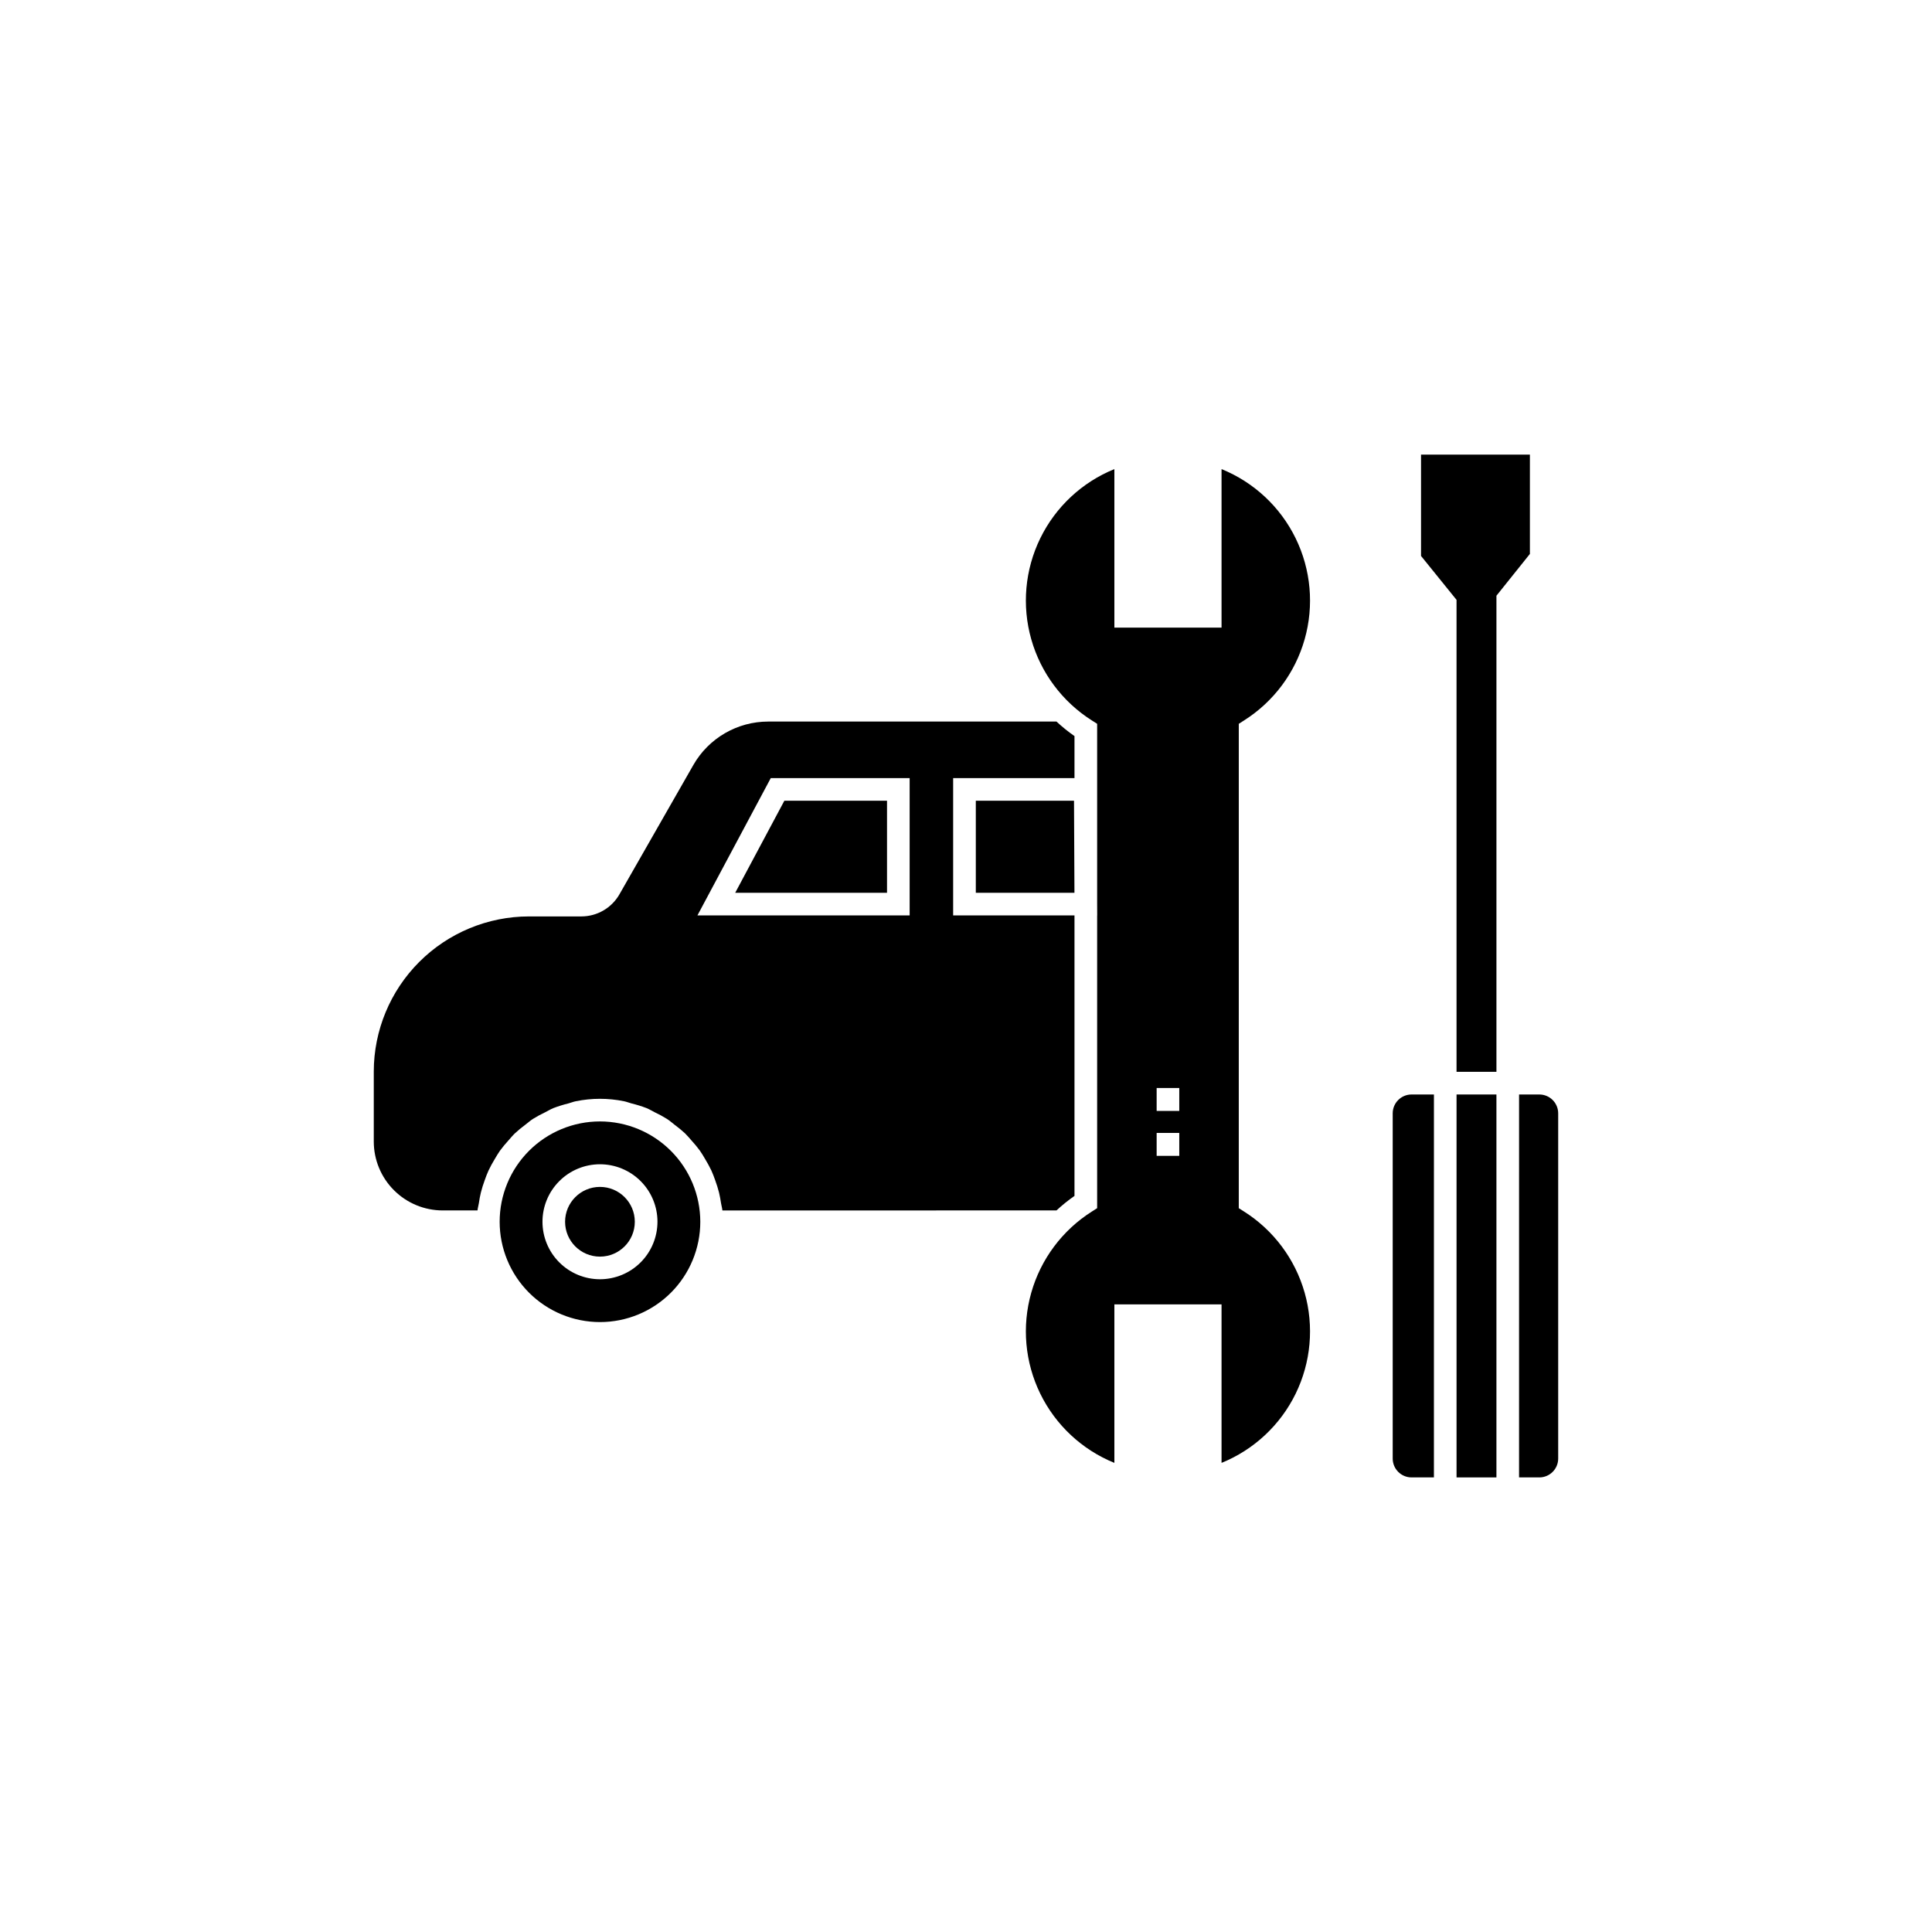
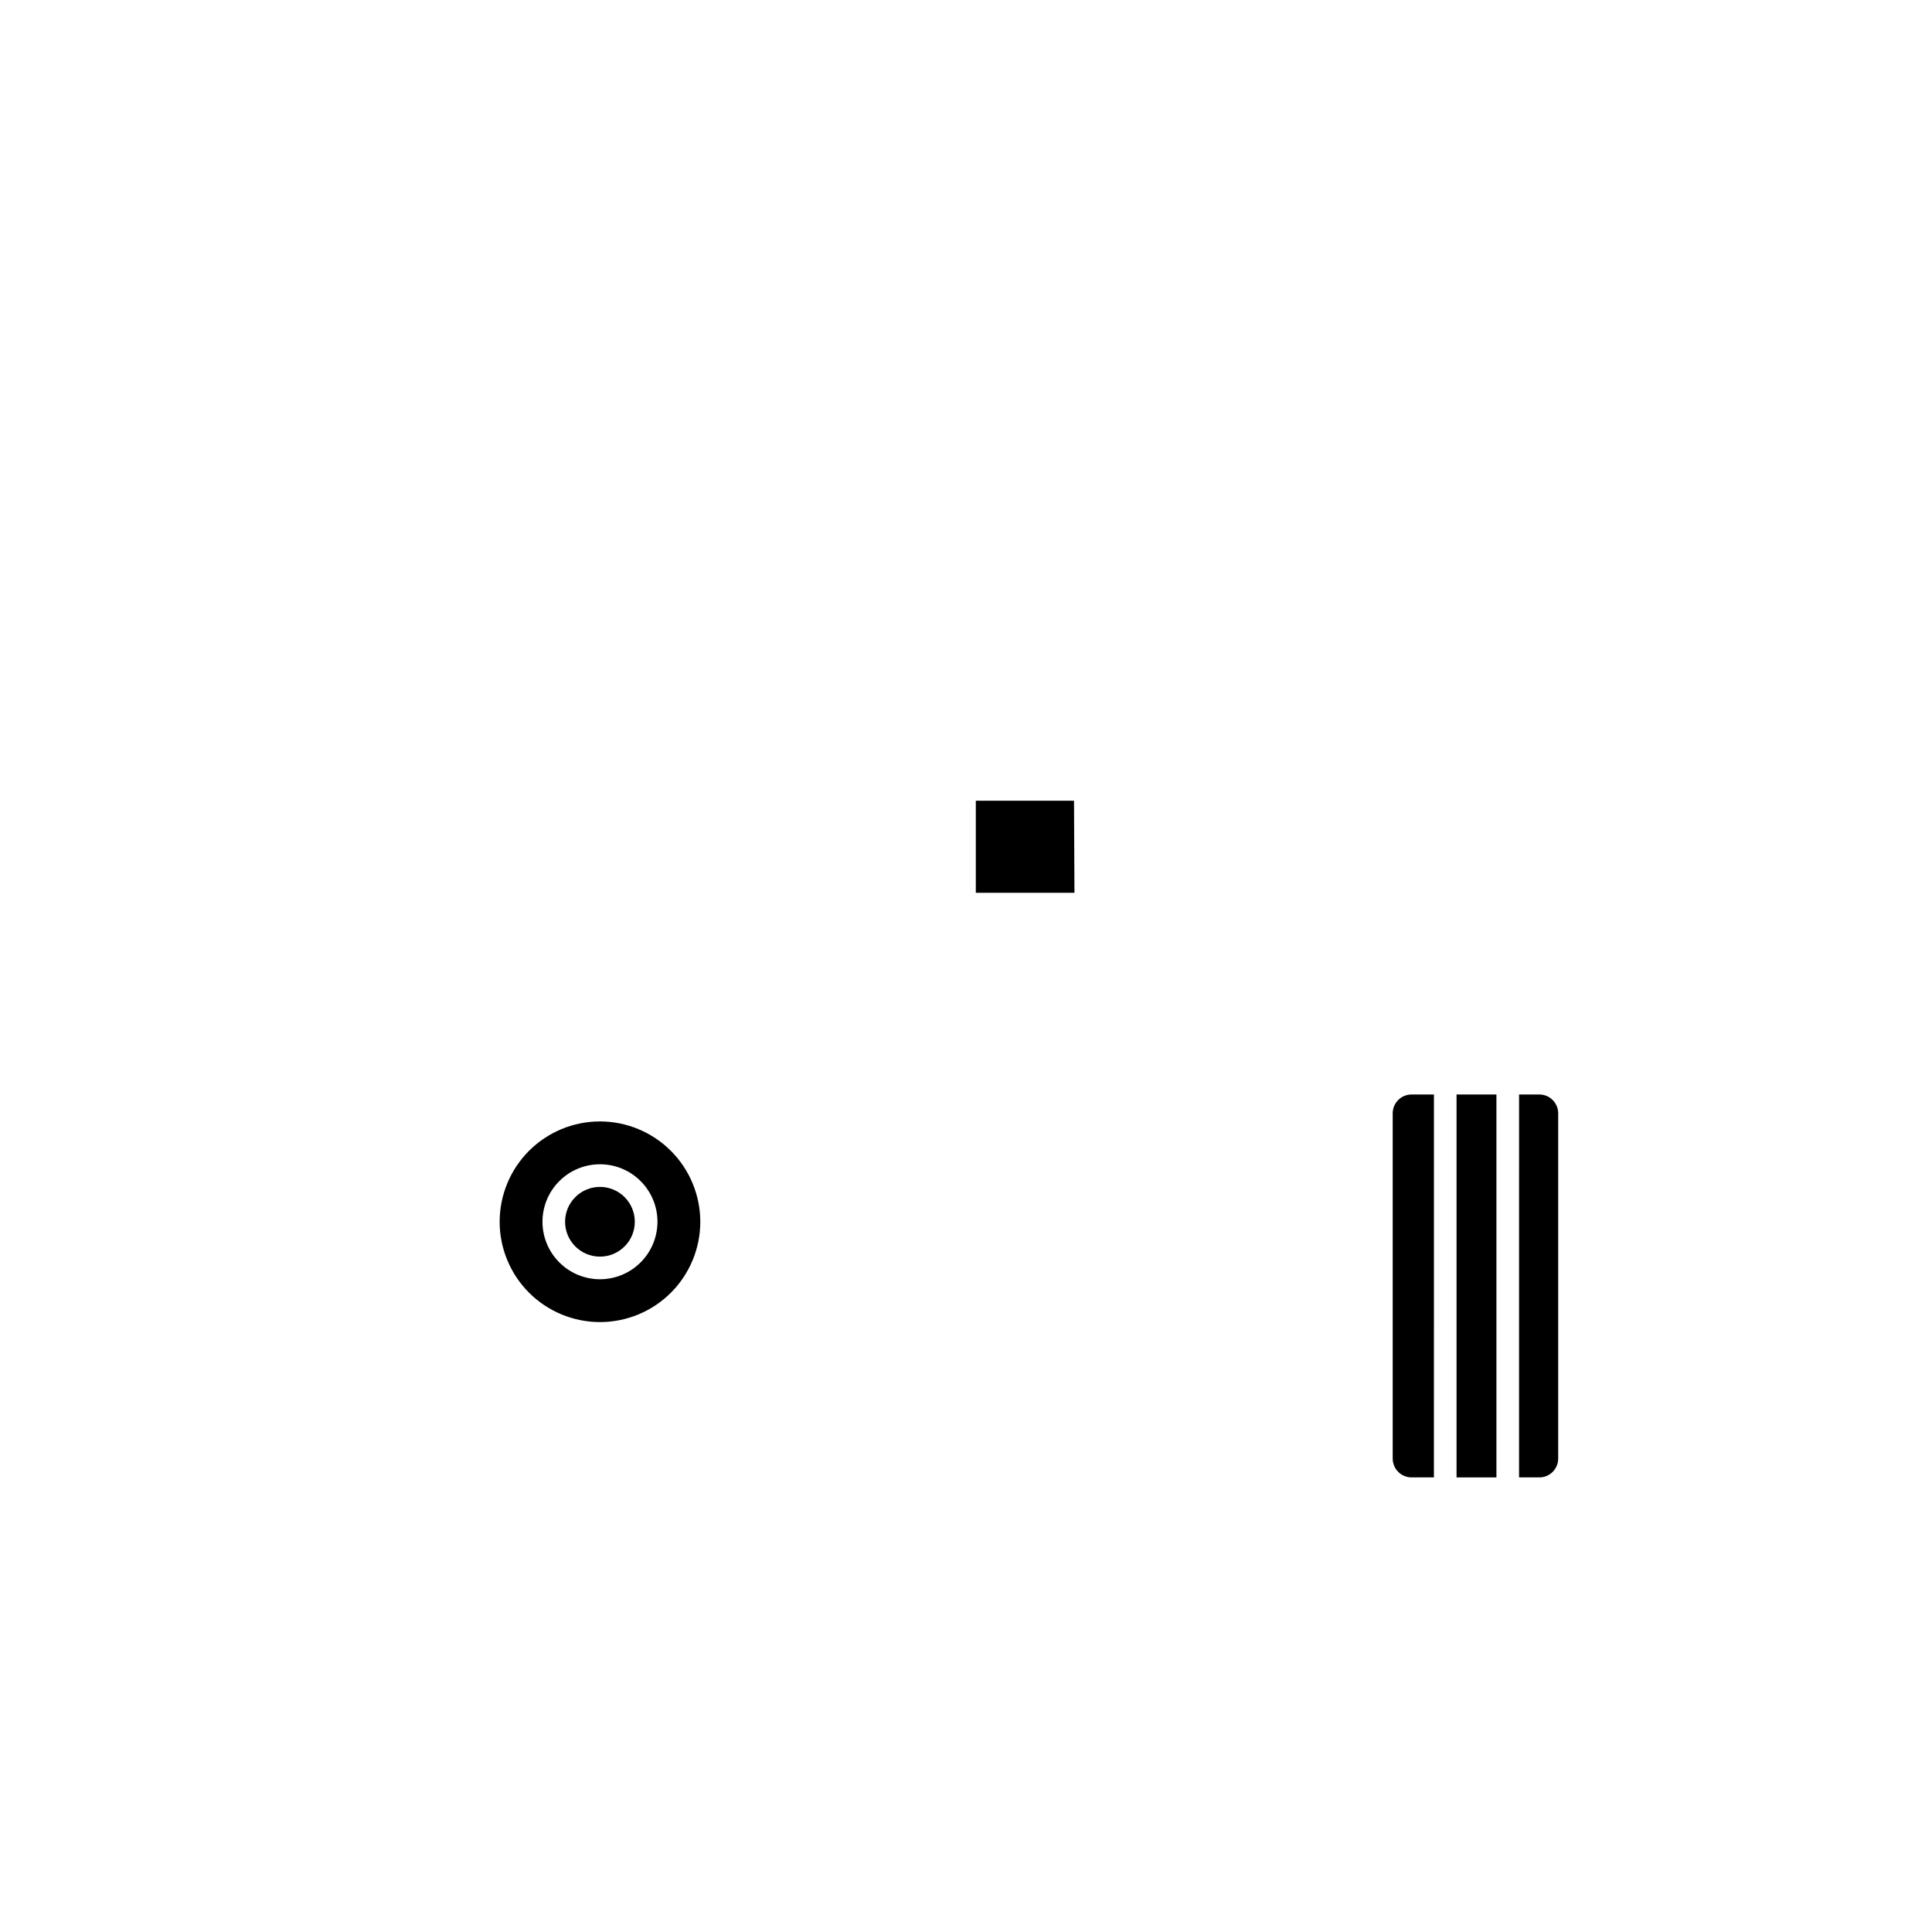
<svg xmlns="http://www.w3.org/2000/svg" fill="#000000" width="800px" height="800px" version="1.1" viewBox="144 144 512 512">
  <g>
-     <path d="m473.68 334.93c7.828-4.953 13.547-12.617 16.07-21.527 2.523-8.906 1.672-18.434-2.391-26.754-4.066-8.32-11.059-14.848-19.637-18.332v42.008h-28.402v-42.008c-8.578 3.484-15.57 10.012-19.637 18.332-4.066 8.32-4.918 17.848-2.391 26.758 2.523 8.91 8.246 16.574 16.07 21.523l1.391 0.883v47.613l0.016 3.164h-0.016v77.59l-1.391 0.883c-7.824 4.953-13.547 12.617-16.07 21.523-2.527 8.91-1.676 18.438 2.391 26.758 4.066 8.32 11.059 14.848 19.637 18.332v-42.008h28.402v42.008c8.578-3.484 15.57-10.012 19.637-18.332 4.062-8.32 4.914-17.848 2.391-26.754-2.523-8.91-8.242-16.574-16.07-21.527l-1.391-0.883 0.004-128.37zm-17.16 115.38h-5.996v-6.074h5.996zm0-11.906h-5.996v-6.078h5.996z" />
    <path d="m312.23 467.78c0 5.102-4.137 9.238-9.238 9.238-5.102 0-9.238-4.137-9.238-9.238 0-5.102 4.137-9.238 9.238-9.238 5.102 0 9.238 4.137 9.238 9.238" />
-     <path d="m428.75 460.93v-74.336h-32.156v-36.391h32.156v-11.129c-1.68-1.172-3.273-2.461-4.769-3.852h-76.418c-4.023 0.004-7.973 1.07-11.453 3.09-3.477 2.019-6.363 4.918-8.359 8.41l-19.598 34.293c-2.07 3.613-5.914 5.844-10.078 5.848h-13.906c-10.898 0.012-21.352 4.348-29.059 12.055s-12.043 18.156-12.055 29.055v18.555c0.004 4.84 1.93 9.477 5.352 12.898s8.059 5.348 12.898 5.352h9.238c0.059-0.656 0.262-1.27 0.359-1.914 0.145-0.953 0.301-1.891 0.531-2.816v0.004c0.281-1.105 0.617-2.195 1.016-3.266 0.316-0.875 0.625-1.746 1.016-2.586v0.004c0.488-1.027 1.027-2.023 1.621-2.992 0.465-0.777 0.906-1.559 1.43-2.293v0.004c0.684-0.926 1.418-1.812 2.195-2.66 0.582-0.656 1.133-1.332 1.766-1.941 0.867-0.797 1.777-1.547 2.727-2.25 0.676-0.52 1.309-1.078 2.023-1.547v0.004c1.055-0.652 2.141-1.246 3.262-1.773 0.723-0.363 1.402-0.789 2.156-1.098 1.297-0.496 2.625-0.91 3.977-1.238 0.668-0.18 1.297-0.445 1.984-0.582v0.004c4.215-0.863 8.559-0.863 12.773 0 0.684 0.137 1.312 0.402 1.98 0.578 1.352 0.328 2.684 0.742 3.981 1.238 0.75 0.309 1.426 0.73 2.148 1.094 1.125 0.527 2.215 1.121 3.269 1.777 0.715 0.465 1.348 1.023 2.019 1.543 0.949 0.699 1.859 1.453 2.731 2.25 0.633 0.609 1.184 1.285 1.766 1.941 0.777 0.848 1.512 1.734 2.195 2.66 0.523 0.73 0.965 1.512 1.426 2.285 0.594 0.973 1.137 1.973 1.629 2.996 0.387 0.84 0.695 1.703 1.012 2.578v0.004c0.395 1.07 0.734 2.16 1.016 3.266 0.227 0.926 0.383 1.863 0.531 2.816 0.098 0.645 0.301 1.254 0.359 1.914l88.539-0.004c1.496-1.391 3.09-2.676 4.769-3.848zm-43.684-74.336h-56.238l19.434-36.391h36.805z" />
    <path d="m402.6 380.6h26.141l-0.117-24.398h-26.023z" />
-     <path d="m379.07 380.6v-24.398h-27.207l-13.027 24.398z" />
    <path d="m303 441.19c-7.051 0-13.812 2.801-18.801 7.785-4.984 4.988-7.785 11.75-7.785 18.801 0 7.051 2.801 13.812 7.785 18.801 4.988 4.984 11.75 7.785 18.801 7.789 7.051 0 13.812-2.805 18.801-7.789 4.984-4.988 7.785-11.75 7.785-18.801-0.008-7.047-2.812-13.805-7.797-18.789s-11.738-7.789-18.789-7.797zm0 41.824c-4.039 0-7.918-1.605-10.773-4.465-2.859-2.856-4.465-6.731-4.465-10.773 0-4.039 1.605-7.918 4.465-10.773 2.856-2.859 6.734-4.461 10.773-4.461 4.039 0 7.918 1.605 10.773 4.461 2.859 2.856 4.465 6.734 4.465 10.773-0.008 4.039-1.613 7.914-4.469 10.77s-6.731 4.465-10.77 4.469z" />
    <path d="m530 434.05h10.57v101.48h-10.57z" />
    <path d="m551.94 434.05h-5.371l-0.004 101.48h5.375c2.758-0.004 4.996-2.242 4.996-5v-91.48c0-2.762-2.238-4.996-4.996-5z" />
    <path d="m513.08 439.05v91.48c0 2.758 2.238 4.996 4.996 5h5.926l0.004-101.48h-5.93c-2.758 0.004-4.996 2.238-4.996 5z" />
-     <path d="m549.44 264.47h-28.852v26.863l9.41 11.637v125.08h10.574v-126.18l8.867-11.074z" />
  </g>
</svg>